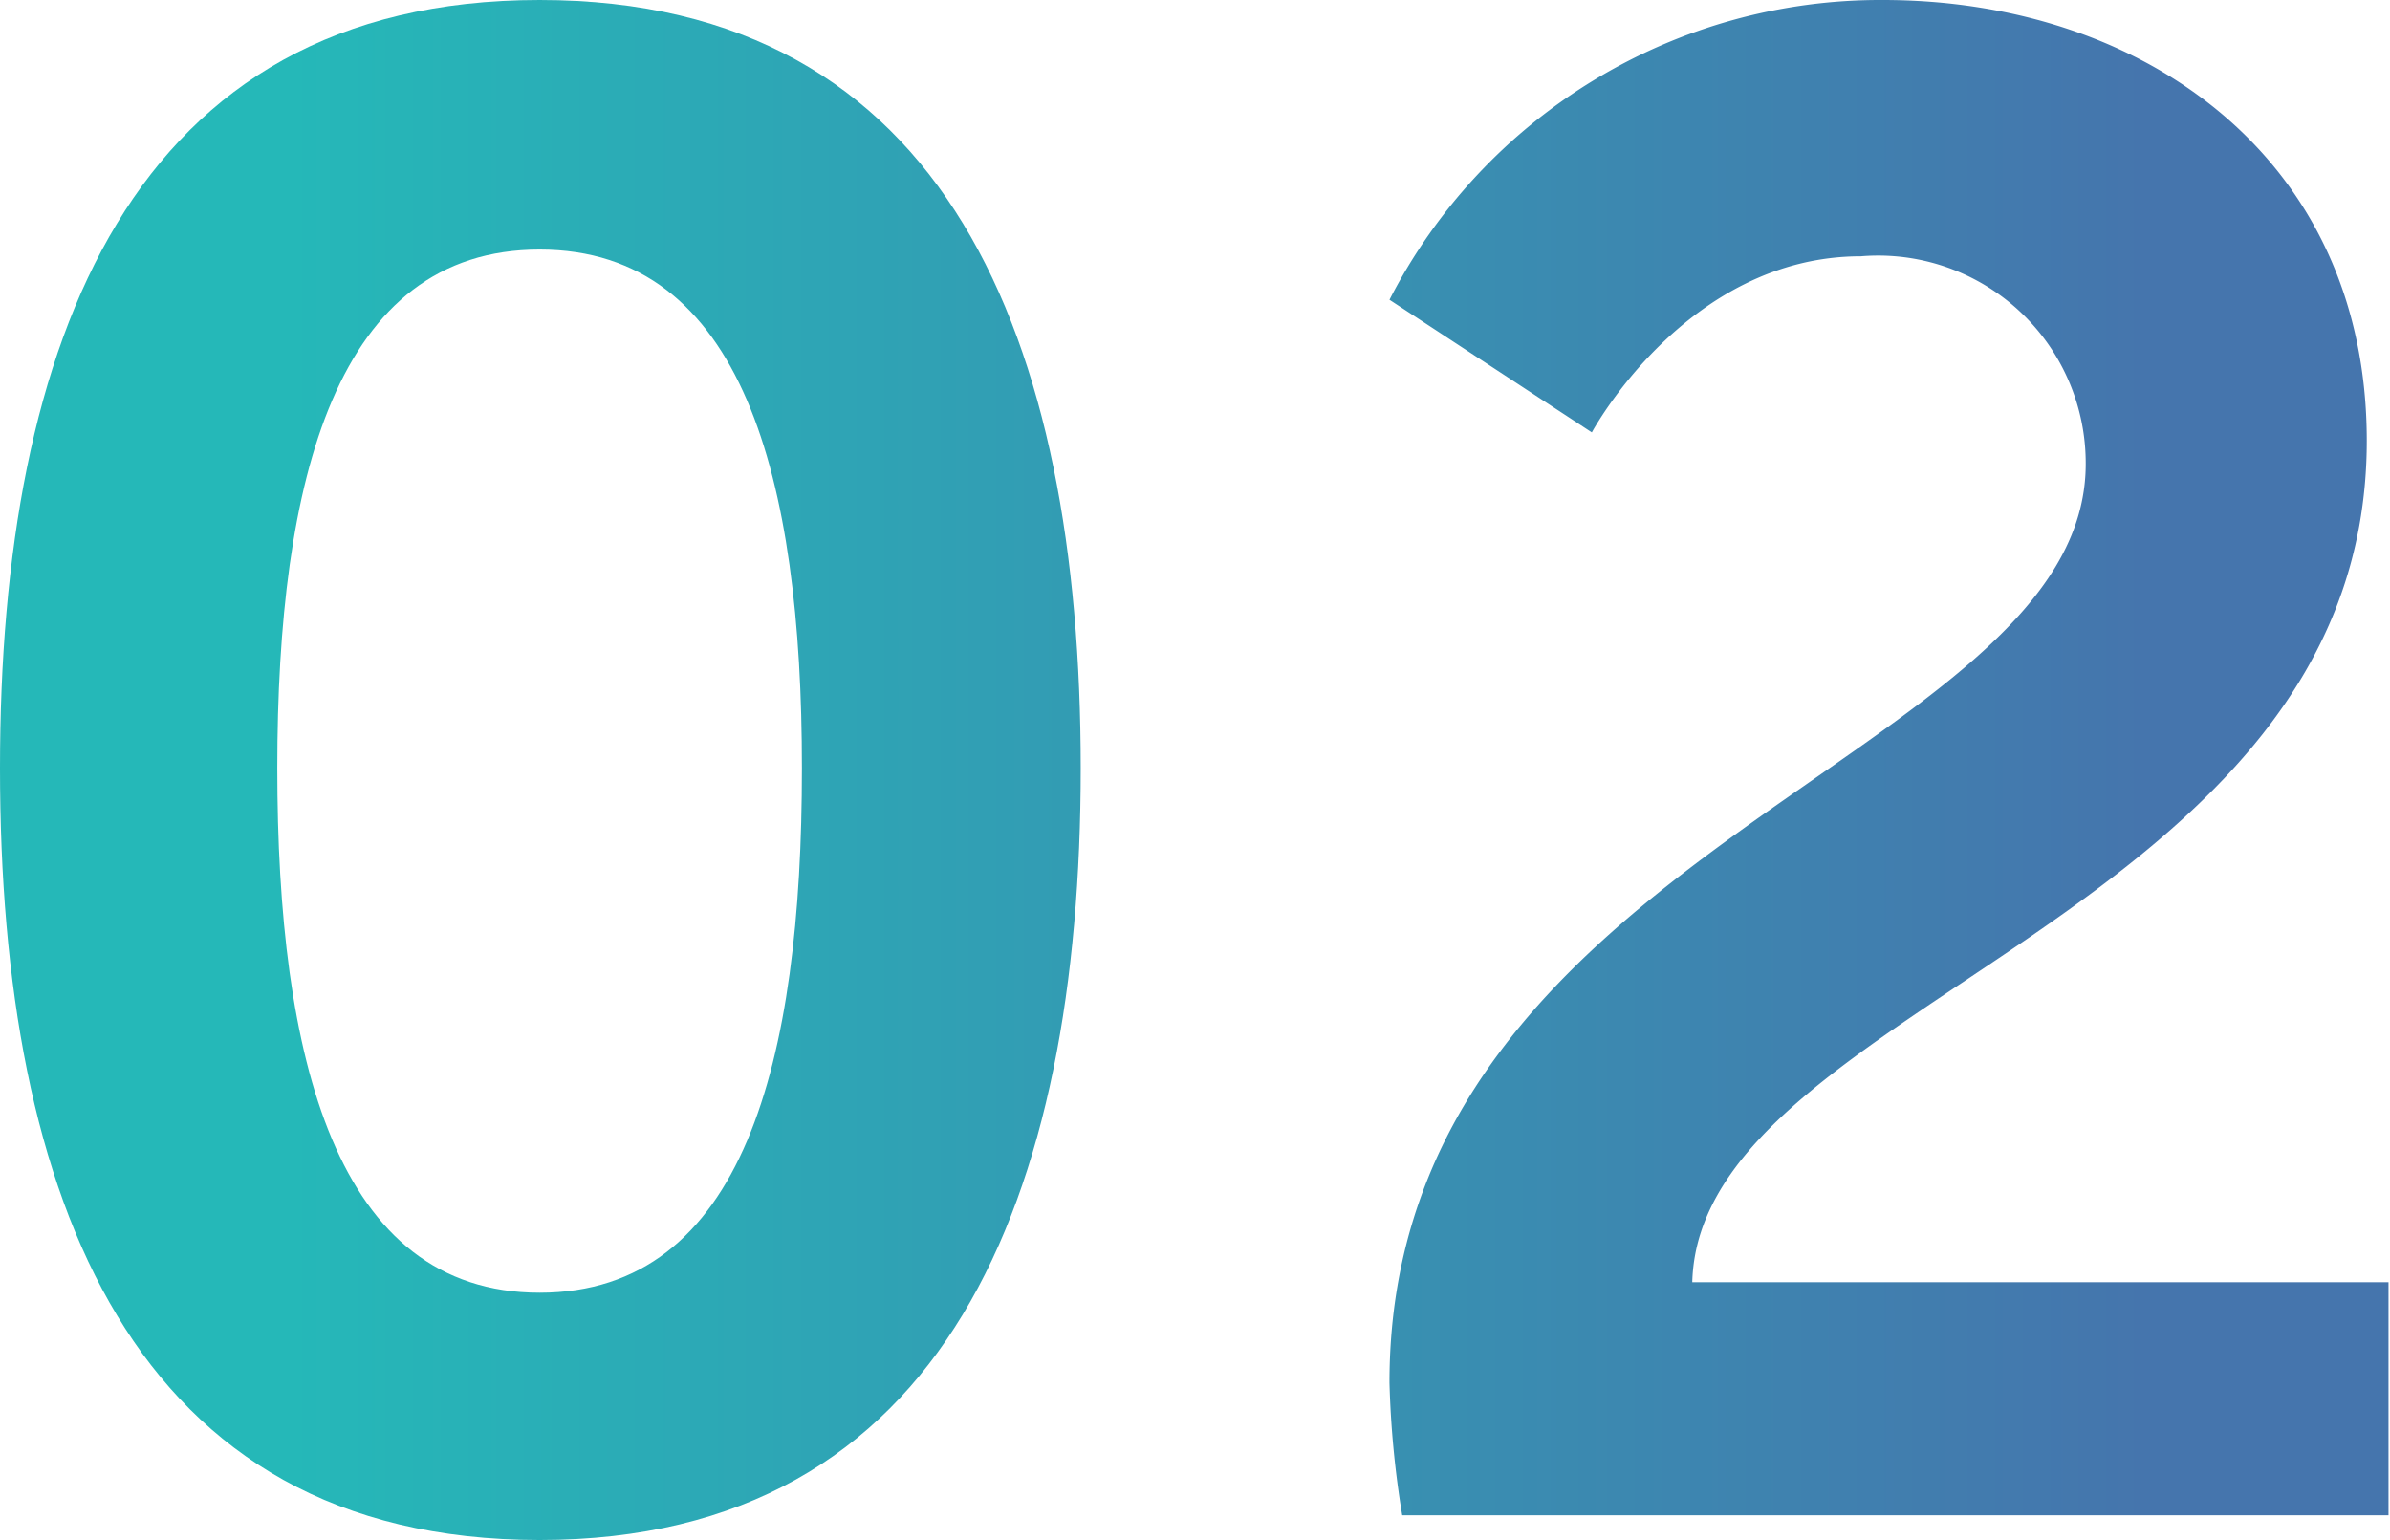
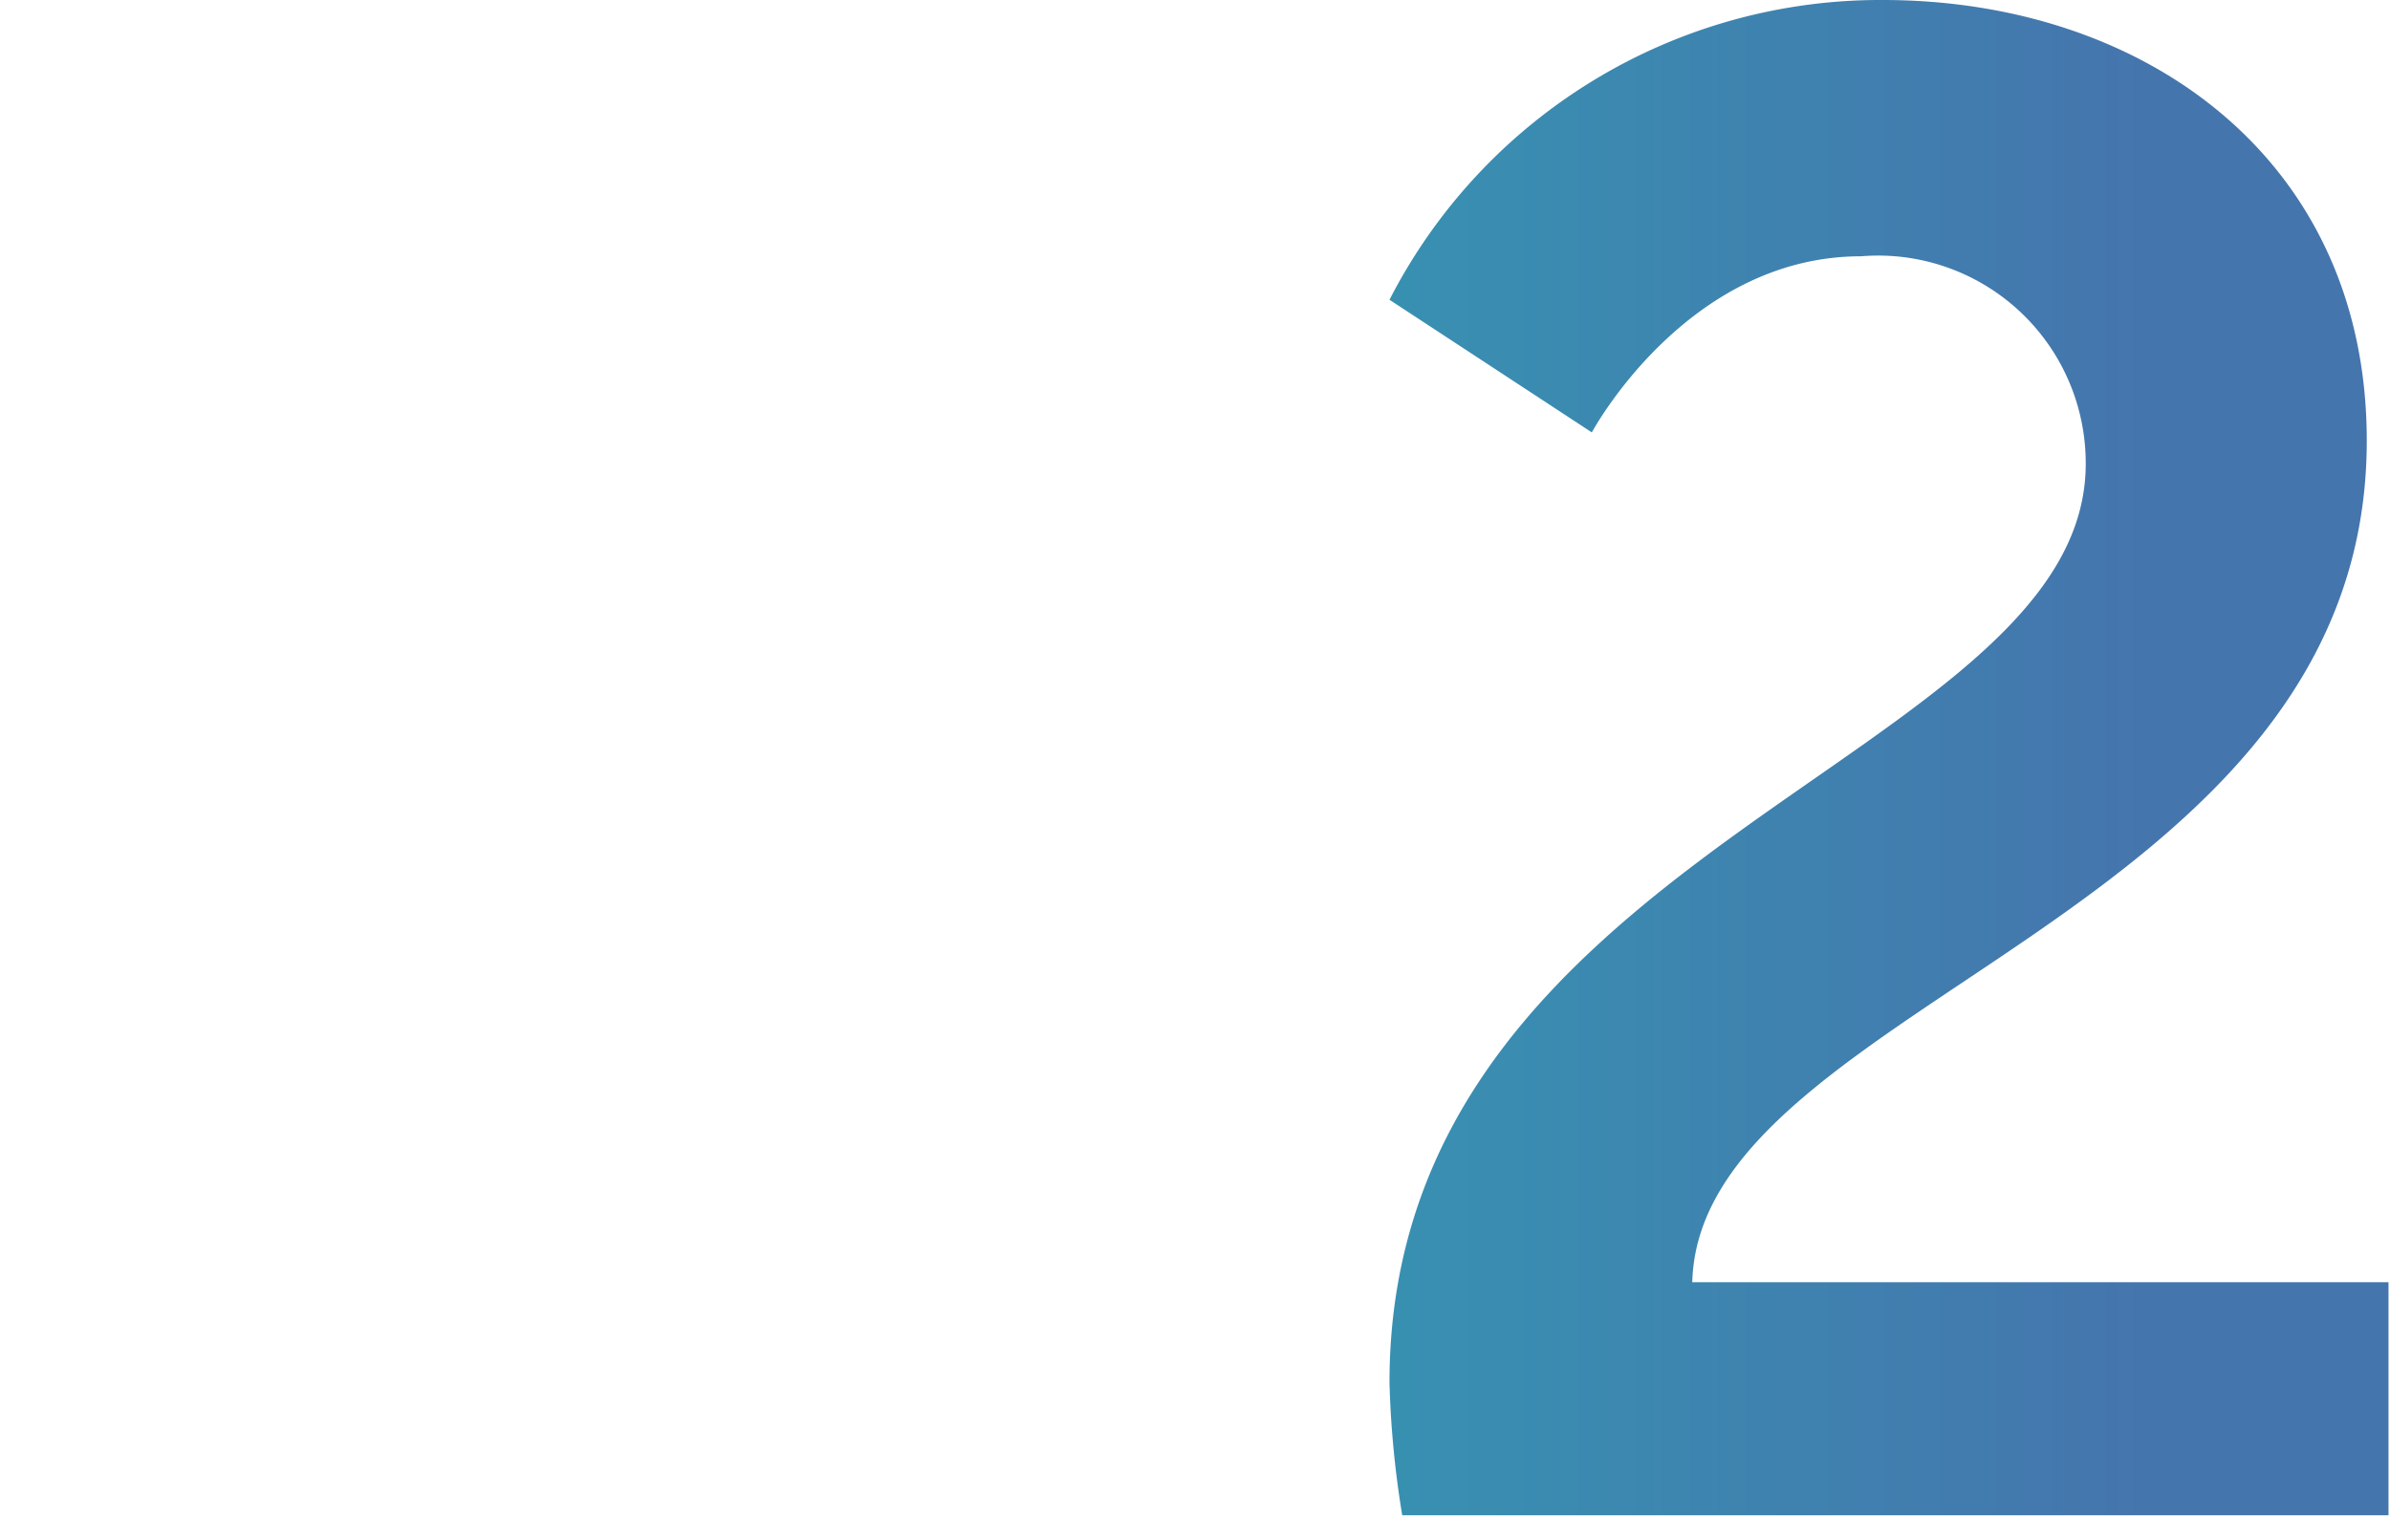
<svg xmlns="http://www.w3.org/2000/svg" xmlns:xlink="http://www.w3.org/1999/xlink" viewBox="0 0 31.89 20.55">
  <defs>
    <style>.a{fill:url(#a);}.b{fill:url(#b);}</style>
    <linearGradient id="a" x1="3.84" y1="10.28" x2="28.66" y2="10.28" gradientUnits="userSpaceOnUse">
      <stop offset="0" stop-color="#25b8b8" />
      <stop offset="1" stop-color="#4575ad" />
    </linearGradient>
    <linearGradient id="b" x1="3.84" y1="10.11" x2="28.66" y2="10.11" xlink:href="#a" />
  </defs>
-   <path class="a" d="M0,10.25C0,4.54,1.76,0,7.2,0s7.22,4.54,7.22,10.25-1.79,10.3-7.22,10.3S0,16,0,10.25Zm10.7,0c0-3.87-.79-6.92-3.5-6.92S3.7,6.38,3.7,10.25s.78,7,3.5,7S10.7,14.17,10.7,10.25Z" />
  <path class="b" d="M18.54,18.45c0-7.17,9.29-8.31,9.29-12.26a2.77,2.77,0,0,0-3-2.77c-2.33,0-3.59,2.35-3.59,2.35L18.54,4a7.36,7.36,0,0,1,6.58-4c3.5,0,6.46,2.13,6.46,5.88,0,6.38-8.9,7.48-9,11.23h9.29v3.11H18.71A13,13,0,0,1,18.54,18.45Z" />
</svg>